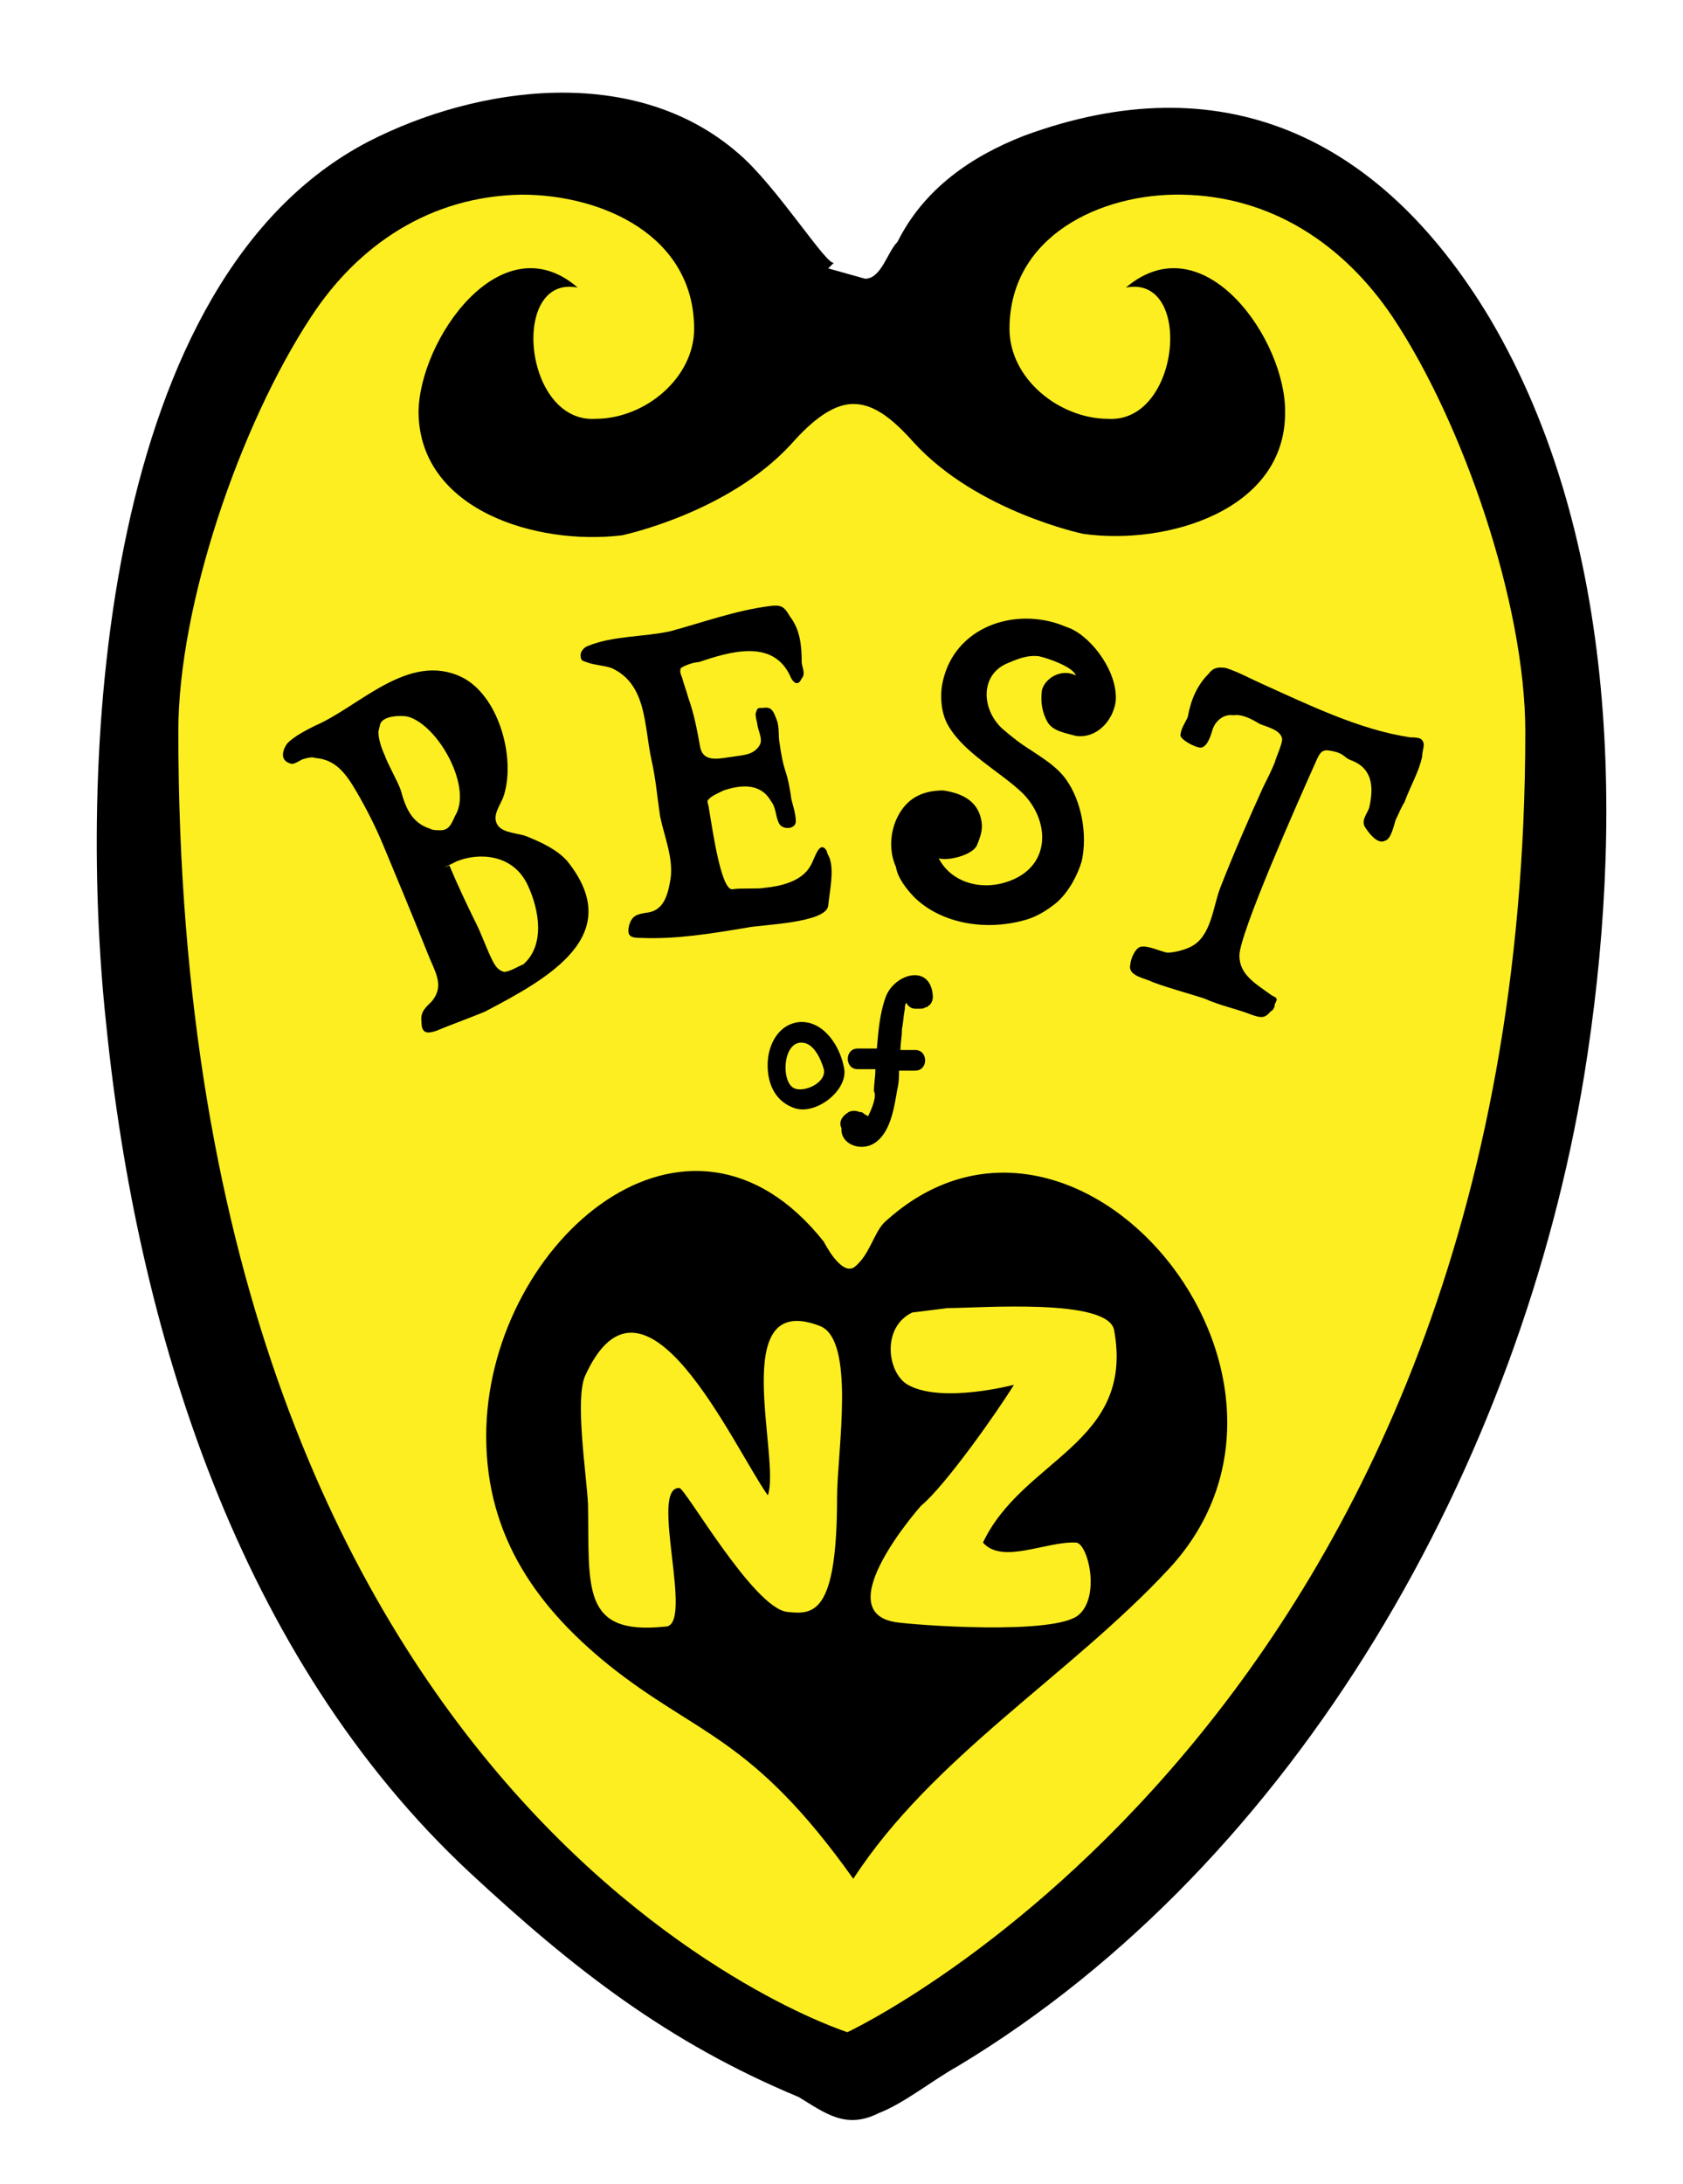
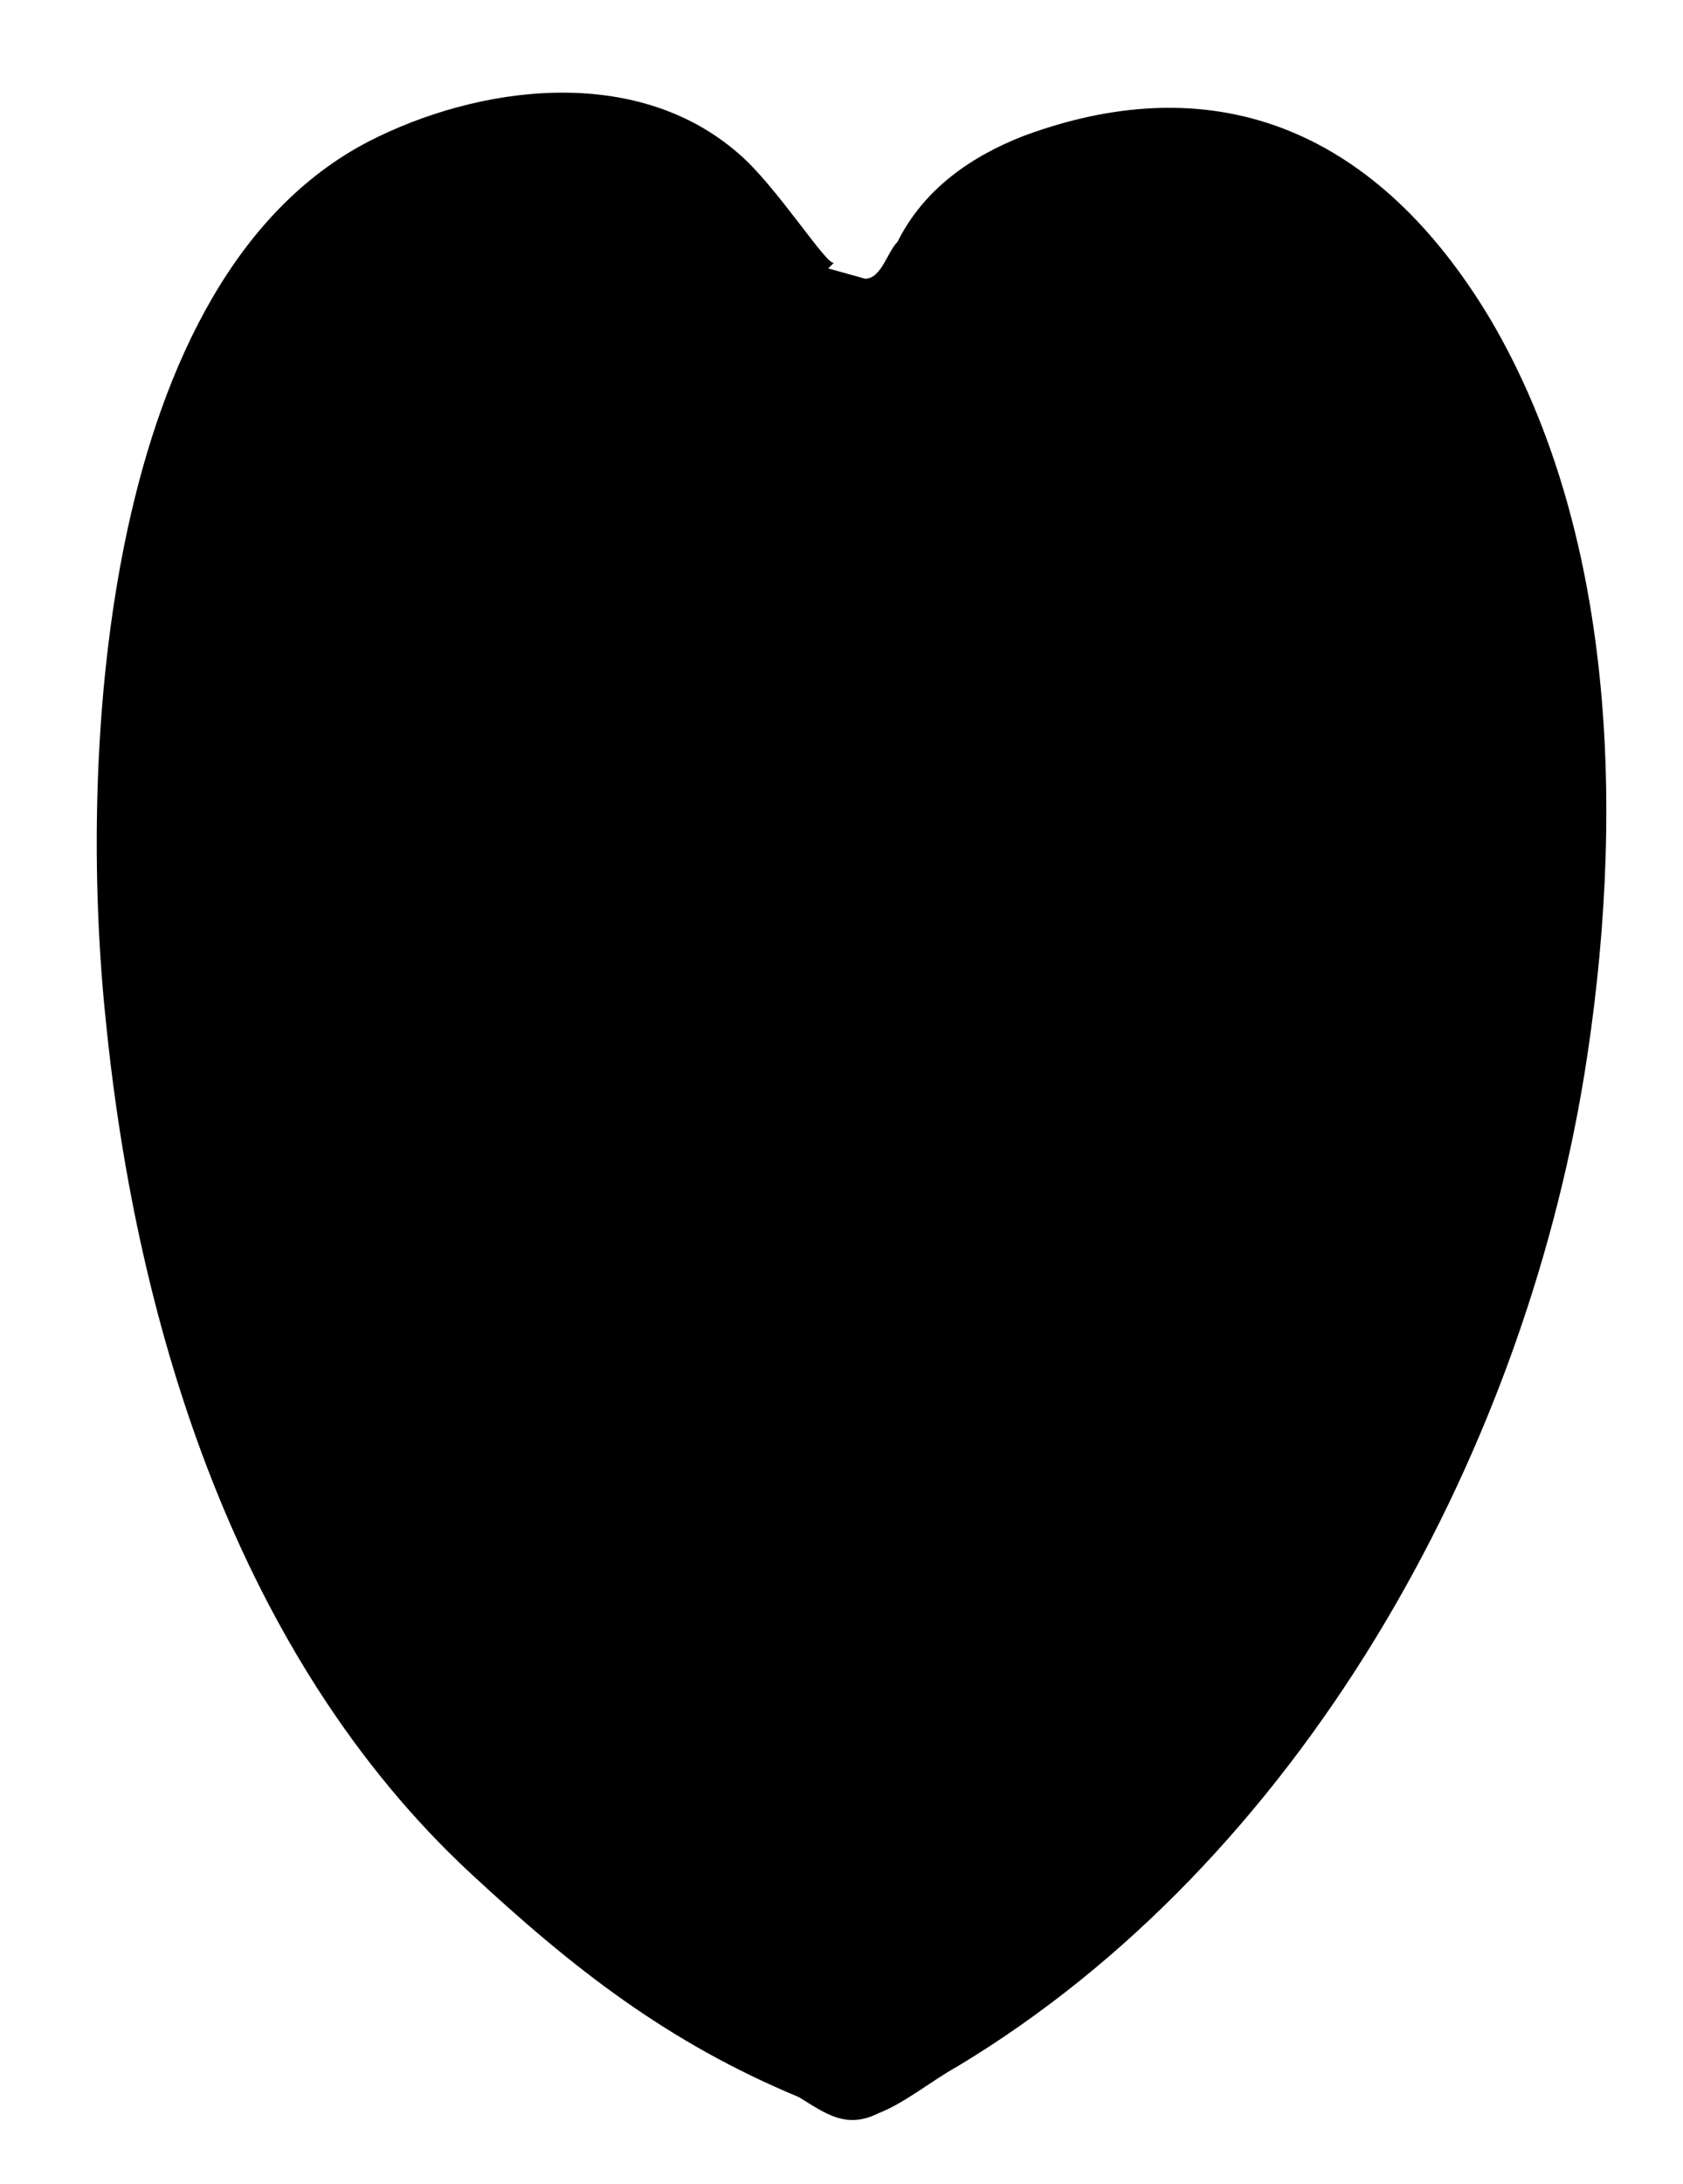
<svg xmlns="http://www.w3.org/2000/svg" version="1.1" baseProfile="tiny" x="0px" y="0px" viewBox="0 0 114.2 148.1" xml:space="preserve">
  <g>
    <path d="M56.6,17.8c-0.4,0.4-3.9-5.2-6.5-7.4C43.1,4.3,32.4,5.8,25,9.6C7.1,18.9,5.2,50.7,7.2,69.4c2.1,20.8,9,43,24.7,57.6   c7,6.5,13.4,11.5,22.3,15.2c1.8,1.1,3.2,2.2,5.4,1.1c1.8-0.7,3.6-2.2,5.4-3.2c23.1-13.9,38.2-40.9,42.5-67.2   c2.7-16.7,2.4-36.4-6.4-51.3C93.6,9.1,82.8,4.3,69.5,9.2c-3.6,1.4-6.8,3.6-8.6,7.2c-0.7,0.7-1.1,2.5-2.2,2.5l-2.5-0.7" />
-     <path fill="#FCEE21" d="M57.7,27.4c-1.2,0.1-2.5,1-4,2.7c-4.3,4.7-11.5,6.2-11.5,6.2C36.4,37,28.5,34.6,28.4,28   c0-4.9,5.6-13,10.8-8.5c-4.6-0.9-3.7,9.2,1.2,8.9c3.4,0,6.7-2.8,6.7-6.1c0-6.3-6.2-9.1-11.7-9.1c-6.2,0.1-11.1,3.4-14.3,8.3   c-4.8,7.3-9,19.5-9,28.1c0,73.9,45.4,88.2,45.4,88.2s46-21.4,46-88.2c0-8.6-4.2-20.9-9-28.1c-3.3-4.9-8.2-8.2-14.3-8.3   c-5.5-0.1-11.7,2.8-11.7,9.1c0,3.4,3.4,6.1,6.7,6.1c4.9,0.3,5.8-9.8,1.2-8.9c5.3-4.5,10.9,3.6,10.8,8.5c0,6.6-8,9-13.7,8.2   c0,0-7.2-1.5-11.5-6.2C60.4,28.2,59.1,27.3,57.7,27.4z" />
-     <path d="M38.5,58.4c-0.7-0.8-1.8-1.3-2.8-1.7c-0.5-0.2-1.5-0.2-1.9-0.7c-0.5-0.7,0.2-1.4,0.4-2.1c0.8-2.6-0.4-6.8-2.9-8   c-3.6-1.7-6.9,2-9.9,3.3c-0.6,0.3-1.4,0.7-1.9,1.2c-0.3,0.4-0.6,1.2,0.3,1.4c0.2,0,0.5-0.2,0.7-0.3c0.3-0.1,0.7-0.2,0.9-0.1   c1.4,0.1,2.1,1.1,2.8,2.3c0.7,1.2,1.3,2.4,1.8,3.6c1,2.4,2,4.8,3,7.3c0.5,1.3,1.2,2.2,0.3,3.3c-0.4,0.4-0.8,0.7-0.7,1.4   c0,0.8,0.4,0.8,1,0.6c0.7-0.3,2.6-1,3.3-1.3C37.3,66.3,42.5,63.4,38.5,58.4z M29.2,56.2c-1.3-0.4-1.7-1.5-2-2.6   c-0.2-0.6-0.9-1.8-1.1-2.4c-0.2-0.4-0.5-1.3-0.4-1.7c0,0,0.1-0.4,0.1-0.4c0.2-0.6,1.5-0.6,1.9-0.5c2,0.6,4.2,4.5,3.3,6.5   c-0.3,0.5-0.4,1.2-1.1,1.2C29.8,56.3,29.3,56.3,29.2,56.2z M35.5,65.4c-0.3,0.1-0.9,0.5-1.3,0.5c-0.4-0.1-0.6-0.4-0.8-0.8   c-0.4-0.8-0.7-1.7-1.1-2.5c-0.6-1.2-1.3-2.7-1.8-3.9c-0.1,0-0.2,0.1-0.3,0.1l0.8-0.4c1.5-0.6,3.8-0.5,4.8,1.6   C36.6,61.7,37,64.1,35.5,65.4z" />
    <path d="M96.4,50.1C96.2,50,95.9,50,95.7,50c-3.4-0.5-6.9-2.2-10-3.6c-0.9-0.4-1.6-0.8-2.5-1.1c-0.6-0.1-0.9,0-1.2,0.4   c-0.8,0.8-1.2,1.8-1.4,2.9c-0.1,0.3-0.5,0.8-0.5,1.3c0.1,0.3,1,0.8,1.4,0.8c0.5-0.1,0.7-1,0.8-1.3c0.2-0.5,0.7-1,1.4-0.9   c0.6-0.1,1.3,0.3,1.8,0.6c0.5,0.2,1.4,0.4,1.5,1c0,0.4-0.4,1.2-0.5,1.6c-0.2,0.5-0.5,1.1-0.8,1.7c-1,2.2-2,4.5-2.9,6.8   c-0.5,1.3-0.6,3.3-2,4c-0.4,0.2-1.1,0.4-1.6,0.4c-0.5-0.1-1.3-0.5-1.8-0.4c-0.4,0.1-0.7,0.9-0.7,1.2c-0.2,0.7,0.8,0.9,1.3,1.1   c0.6,0.3,3.1,1,3.7,1.2c1.1,0.5,2.2,0.7,3.2,1.1c0.6,0.2,0.9,0.3,1.3-0.2c0.2-0.1,0.3-0.3,0.3-0.5c0.2-0.4,0.2-0.4-0.2-0.6   c-1.1-0.8-2.2-1.4-2.2-2.7c0-1.5,4-10.5,5.3-13.4c0.3-0.6,0.5-0.6,1.3-0.4c0.6,0.2,0.5,0.4,1.1,0.6c1.4,0.6,1.4,1.9,1.1,3.2   c-0.2,0.5-0.6,0.9-0.2,1.4c0.2,0.3,0.8,1.1,1.3,0.8c0.4-0.1,0.6-1.1,0.7-1.4c0.2-0.4,0.4-0.9,0.6-1.2c0.4-1.1,1-2.1,1.2-3.1   C96.5,50.8,96.8,50.4,96.4,50.1z" />
    <path d="M62.1,60.9c1.9,1.8,4.9,2.2,7.4,1.5c0.8-0.2,1.6-0.7,2.2-1.2c0.8-0.7,1.4-1.8,1.7-2.8c0.4-1.8,0-4.1-1.1-5.6   c-0.6-0.8-1.4-1.3-2.3-1.9c-0.8-0.5-1.3-0.9-2-1.5c-1.4-1.3-1.5-3.6,0.3-4.4c0.7-0.3,1.4-0.6,2.2-0.5c0.5,0.1,2.3,0.7,2.5,1.3   c-1-0.5-2.1,0.2-2.3,1c-0.1,0.8,0,1.5,0.4,2.2c0.4,0.6,1.2,0.7,1.9,0.9c1.4,0.2,2.5-1,2.7-2.3c0.2-1.9-1.5-4.3-3.1-5   c-0.3-0.1-0.5-0.2-0.8-0.3c-3.3-1.1-7.3,0.4-7.9,4.3c-0.1,0.9,0,1.9,0.5,2.7c1.1,1.8,3.4,3,4.9,4.4c1.9,1.8,2.1,4.9-0.7,6   c-2,0.8-4.1,0.1-4.9-1.5c0.6,0.2,2.3-0.2,2.6-0.9c0.2-0.5,0.4-1,0.3-1.6c-0.2-1.3-1.2-1.9-2.6-2.1c-1.5,0-2.5,0.6-3.1,1.8   c-0.5,1-0.6,2.3-0.1,3.4C60.9,59.5,61.5,60.3,62.1,60.9z" />
-     <path d="M39.8,44.9c0.5,0.2,1.1,0.2,1.7,0.4c2.4,1.1,2.2,3.9,2.7,6.2c0.3,1.3,0.4,2.6,0.6,3.9c0.3,1.4,0.9,2.8,0.7,4.2   c-0.2,1.2-0.5,2.2-1.7,2.3c-0.6,0.1-0.9,0.2-1.1,0.8c-0.2,0.8,0.1,0.9,0.8,0.9c2.4,0.1,4.8-0.3,7.2-0.7c0.9-0.2,5.4-0.3,5.5-1.5   c0.1-1,0.4-2.3,0.1-3.2c-0.1-0.2-0.2-0.4-0.2-0.5c-0.5-0.8-0.8,0.5-1.1,1c-0.6,1.1-2.1,1.4-3.1,1.5c-0.5,0.1-1.6,0-2.2,0.1   c-0.8,0.1-1.4-4.4-1.6-5.5c0-0.2-0.2-0.5,0-0.6c0.1-0.2,0.8-0.5,1-0.6c1.2-0.4,2.5-0.5,3.2,0.7c0.4,0.5,0.3,1.1,0.6,1.6   c0.3,0.4,1.1,0.3,1.1-0.2c0-0.5-0.2-1.1-0.3-1.5c-0.1-0.7-0.2-1.3-0.4-1.9c-0.2-0.6-0.3-1.2-0.4-1.9c-0.1-0.5,0-1.1-0.2-1.6   c-0.2-0.5-0.3-0.9-0.9-0.8c-0.4,0-0.4,0-0.5,0.3c-0.1,0.2,0.1,0.7,0.1,0.9c0.1,0.5,0.4,1,0.1,1.4c-0.4,0.6-1.1,0.6-1.7,0.7   c-0.9,0.1-2.1,0.5-2.3-0.7c-0.2-1.1-0.4-2.2-0.8-3.3c-0.1-0.4-0.3-0.9-0.4-1.3c-0.1-0.3-0.2-0.4-0.1-0.7c0.3-0.2,0.9-0.4,1.2-0.4   c2.1-0.7,5-1.6,6.2,0.9c0.1,0.3,0.5,0.9,0.8,0.2c0.3-0.3,0-0.8,0-1.1c0-1.1-0.1-2.2-0.8-3.1c-0.4-0.7-0.6-0.8-1.4-0.7   c-2.3,0.3-4.5,1.1-6.7,1.7c-1.8,0.4-3.9,0.3-5.6,1c-0.3,0.1-0.5,0.4-0.5,0.6C39.4,44.8,39.5,44.8,39.8,44.9z" />
    <path d="M60,82.9c-0.7,0.7-1,2.2-2,3c-0.9,0.7-2.1-1.7-2.1-1.7C46.7,72.6,33.4,84.1,33,96.8c-0.2,6.9,3.1,11.9,8.3,16.1   c6,4.8,9.7,4.8,16.6,14.5c5.4-8.3,14.7-13.8,21.4-21C91.5,93.3,72.9,71,60,82.9z M56.8,101.5c0,8-1.6,8-3.4,7.8   c-2.3-0.3-6.9-8.4-7.3-8.4c-2.1-0.1,1.1,9.5-1,9.4c-5.7,0.6-5.1-2.7-5.2-8.3c-0.1-2-0.9-7.1-0.2-8.7c4-8.8,10,4.7,12.4,8.1   c0.9-2.5-2.8-13.9,3.5-11.5C58.1,90.8,56.8,98.5,56.8,101.5z M73,104.6c0.8,0,1.7,3.6,0.2,4.9c-1.6,1.4-11.1,0.7-12.4,0.5   c-4.7-0.7,1.7-7.9,1.7-7.9c1.6-1.3,5.2-6.4,6.3-8.2c0,0-4.9,1.3-7.2,0c-1.4-0.8-1.8-3.9,0.3-4.9c0,0,2.4-0.3,2.4-0.3   c2.2,0,10.9-0.7,11.3,1.5c1.4,7.7-6.2,8.7-8.9,14.4C68,106.1,71,104.5,73,104.6z" />
    <g>
      <path d="M54.4,69.3C54.4,69.3,54.4,69.3,54.4,69.3c-0.1,0-0.1,0-0.1,0c-1.4,0.1-2.1,1.4-2.2,2.6c-0.1,1.4,0.4,2.7,1.7,3.2    c1.4,0.6,3.6-1,3.5-2.5C57.1,71.1,56,69.3,54.4,69.3z M53.9,73.8c-0.9-0.4-0.8-3,0.4-3.1c0,0,0,0,0,0c0,0,0,0,0.1,0    c0.8,0,1.3,1.1,1.5,1.8C56.1,73.4,54.6,74.1,53.9,73.8z" />
      <path d="M58.9,75.7c-0.1-0.1-0.2-0.1-0.3-0.2c-0.1-0.1-0.2-0.1-0.3-0.1c-0.2-0.1-0.5-0.1-0.7,0c-0.5,0.3-0.7,0.7-0.5,1.1    c-0.1,1.1,1.4,1.7,2.4,0.9c1-0.8,1.2-2.5,1.4-3.6c0.1-0.4,0.1-0.8,0.1-1.2c0.4,0,0.8,0,1.1,0c0.9,0,0.9-1.4,0-1.4    c-0.3,0-0.7,0-1,0c0-0.5,0.1-0.9,0.1-1.4c0.1-0.5,0.1-0.9,0.2-1.4c0-0.1,0-0.3,0.1-0.4c0.1,0.2,0.3,0.4,0.6,0.4c0.1,0,0.2,0,0.3,0    c0.1,0,0.3,0,0.4-0.1c0.1,0,0.1,0,0.2-0.1c0.2-0.1,0.3-0.4,0.3-0.6c-0.1-2.3-2.6-1.6-3.2,0c-0.4,1.1-0.5,2.3-0.6,3.5    c-0.4,0-0.8,0-1.3,0c-0.9,0-0.9,1.4,0,1.4c0.4,0,0.8,0,1.2,0c0,0.5-0.1,1-0.1,1.5C59.5,74.3,59.2,75.1,58.9,75.7z" />
    </g>
  </g>
</svg>